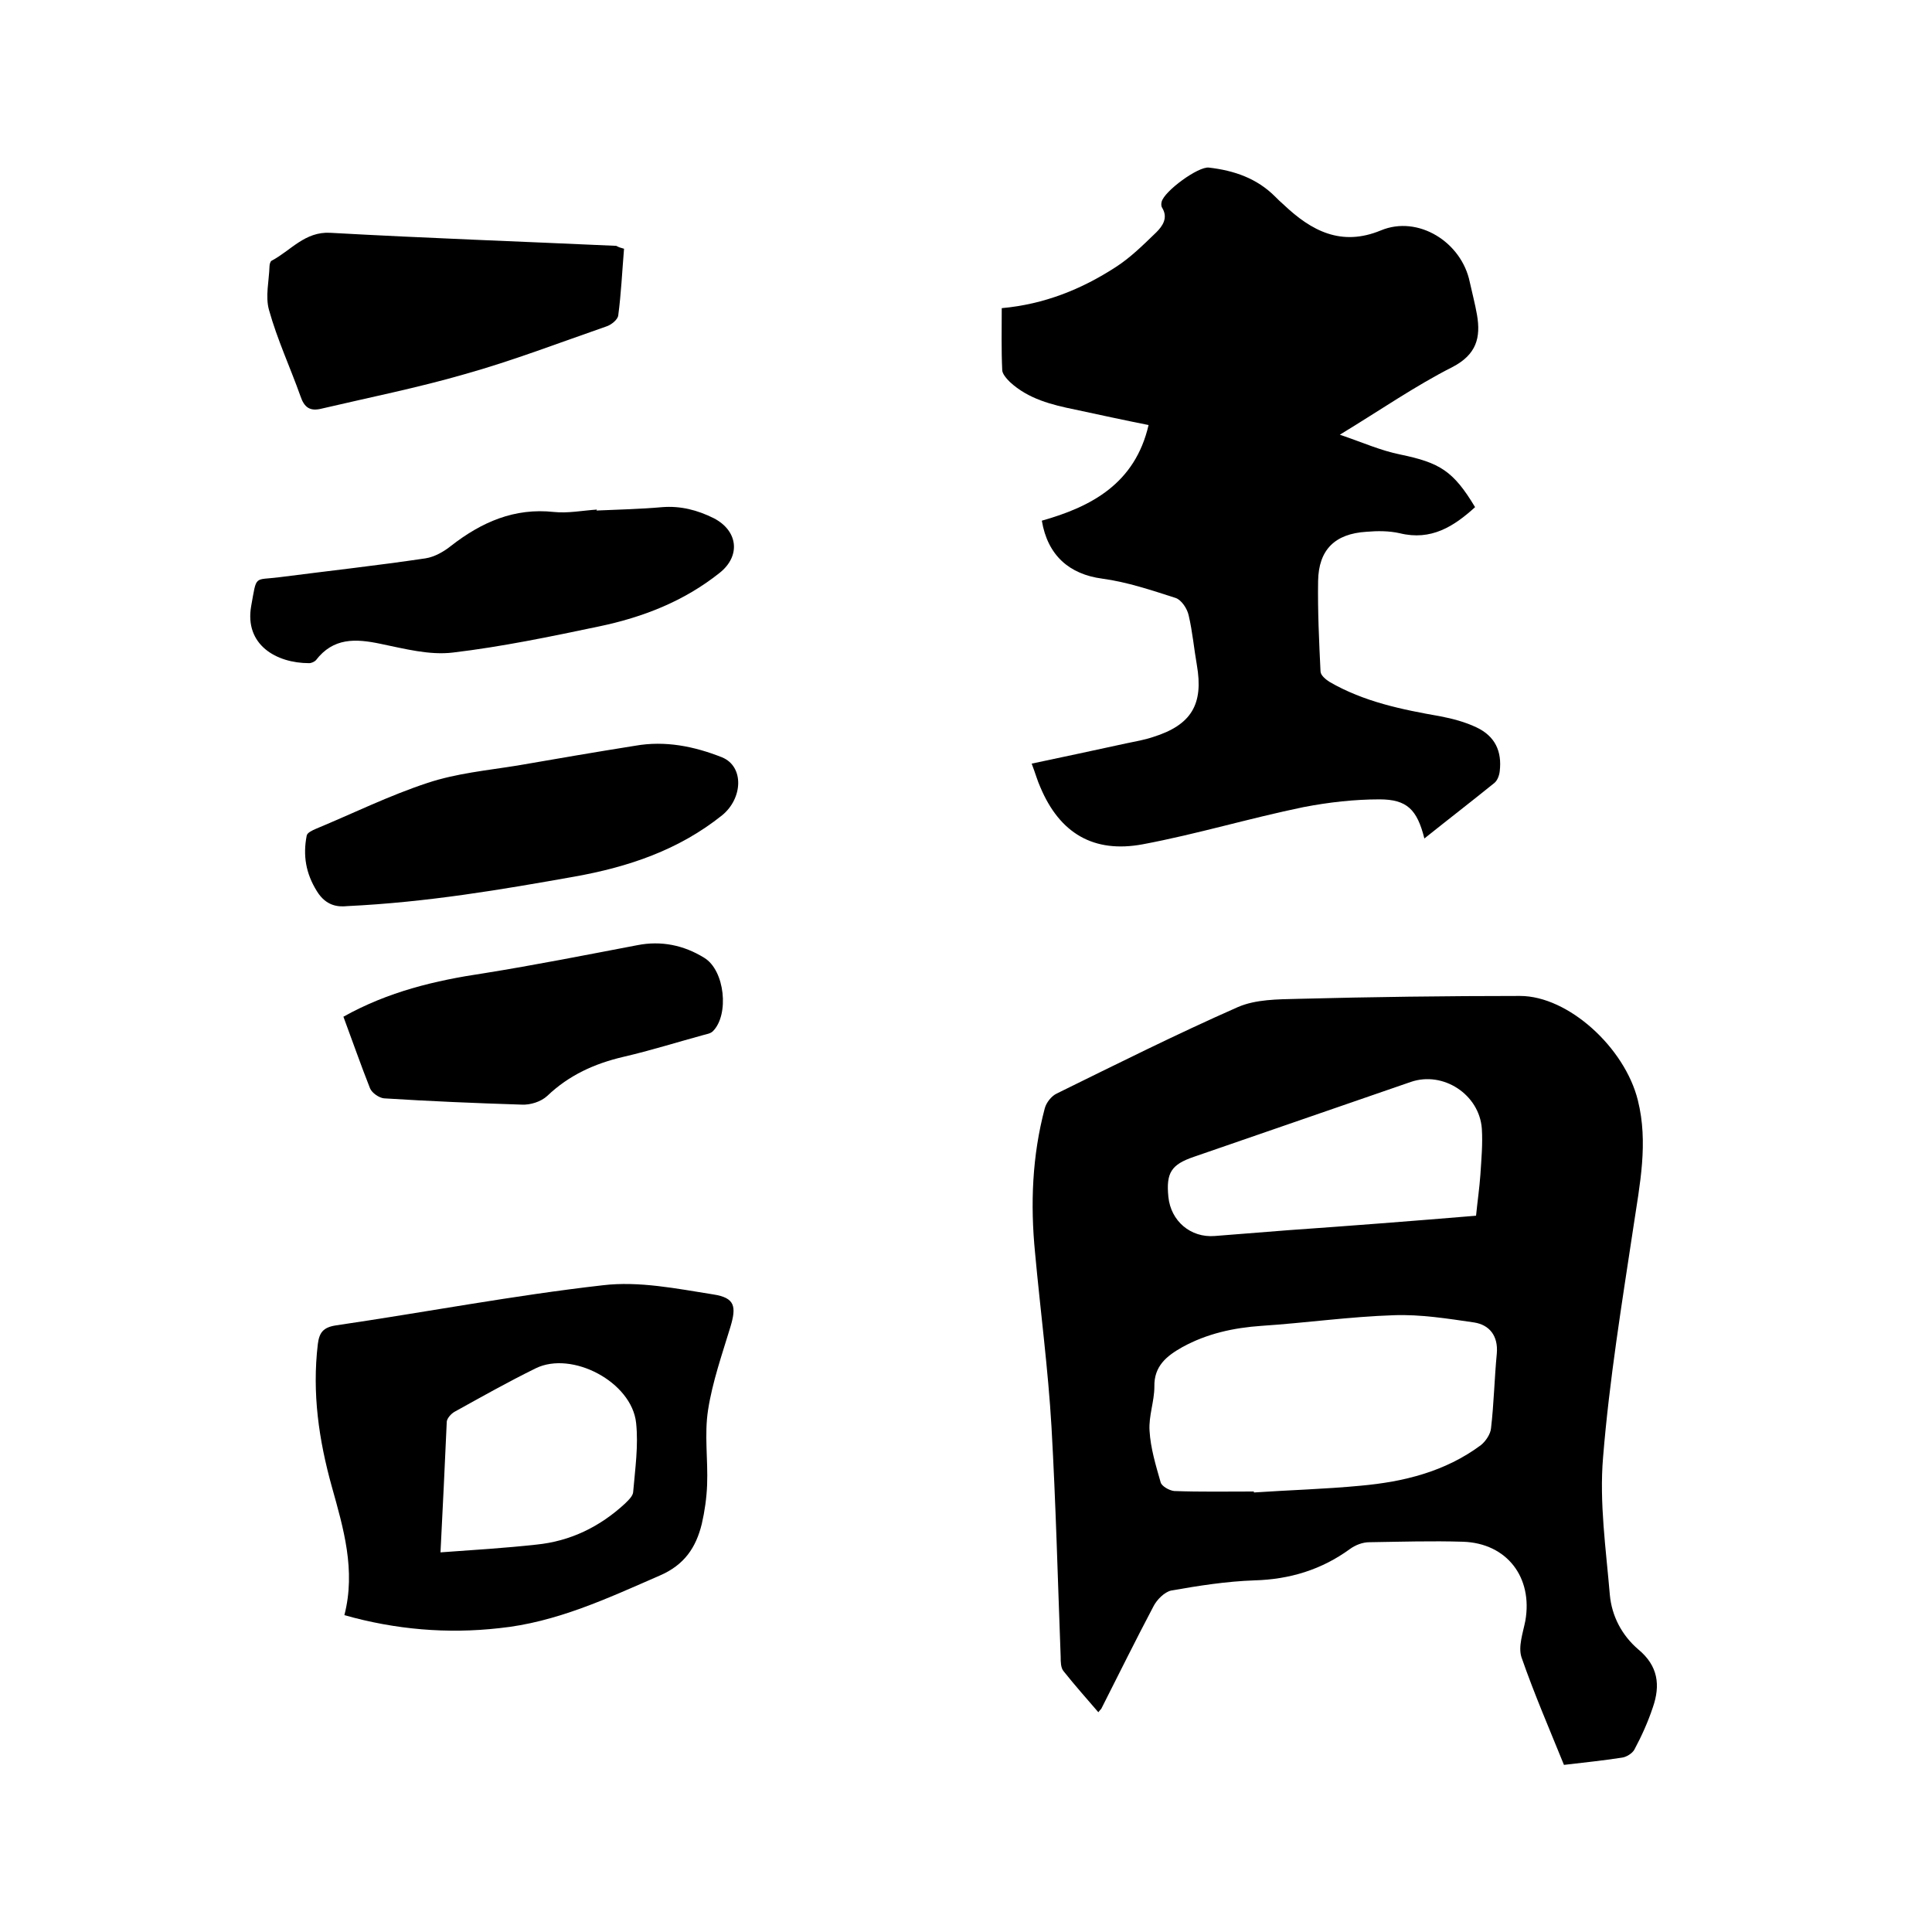
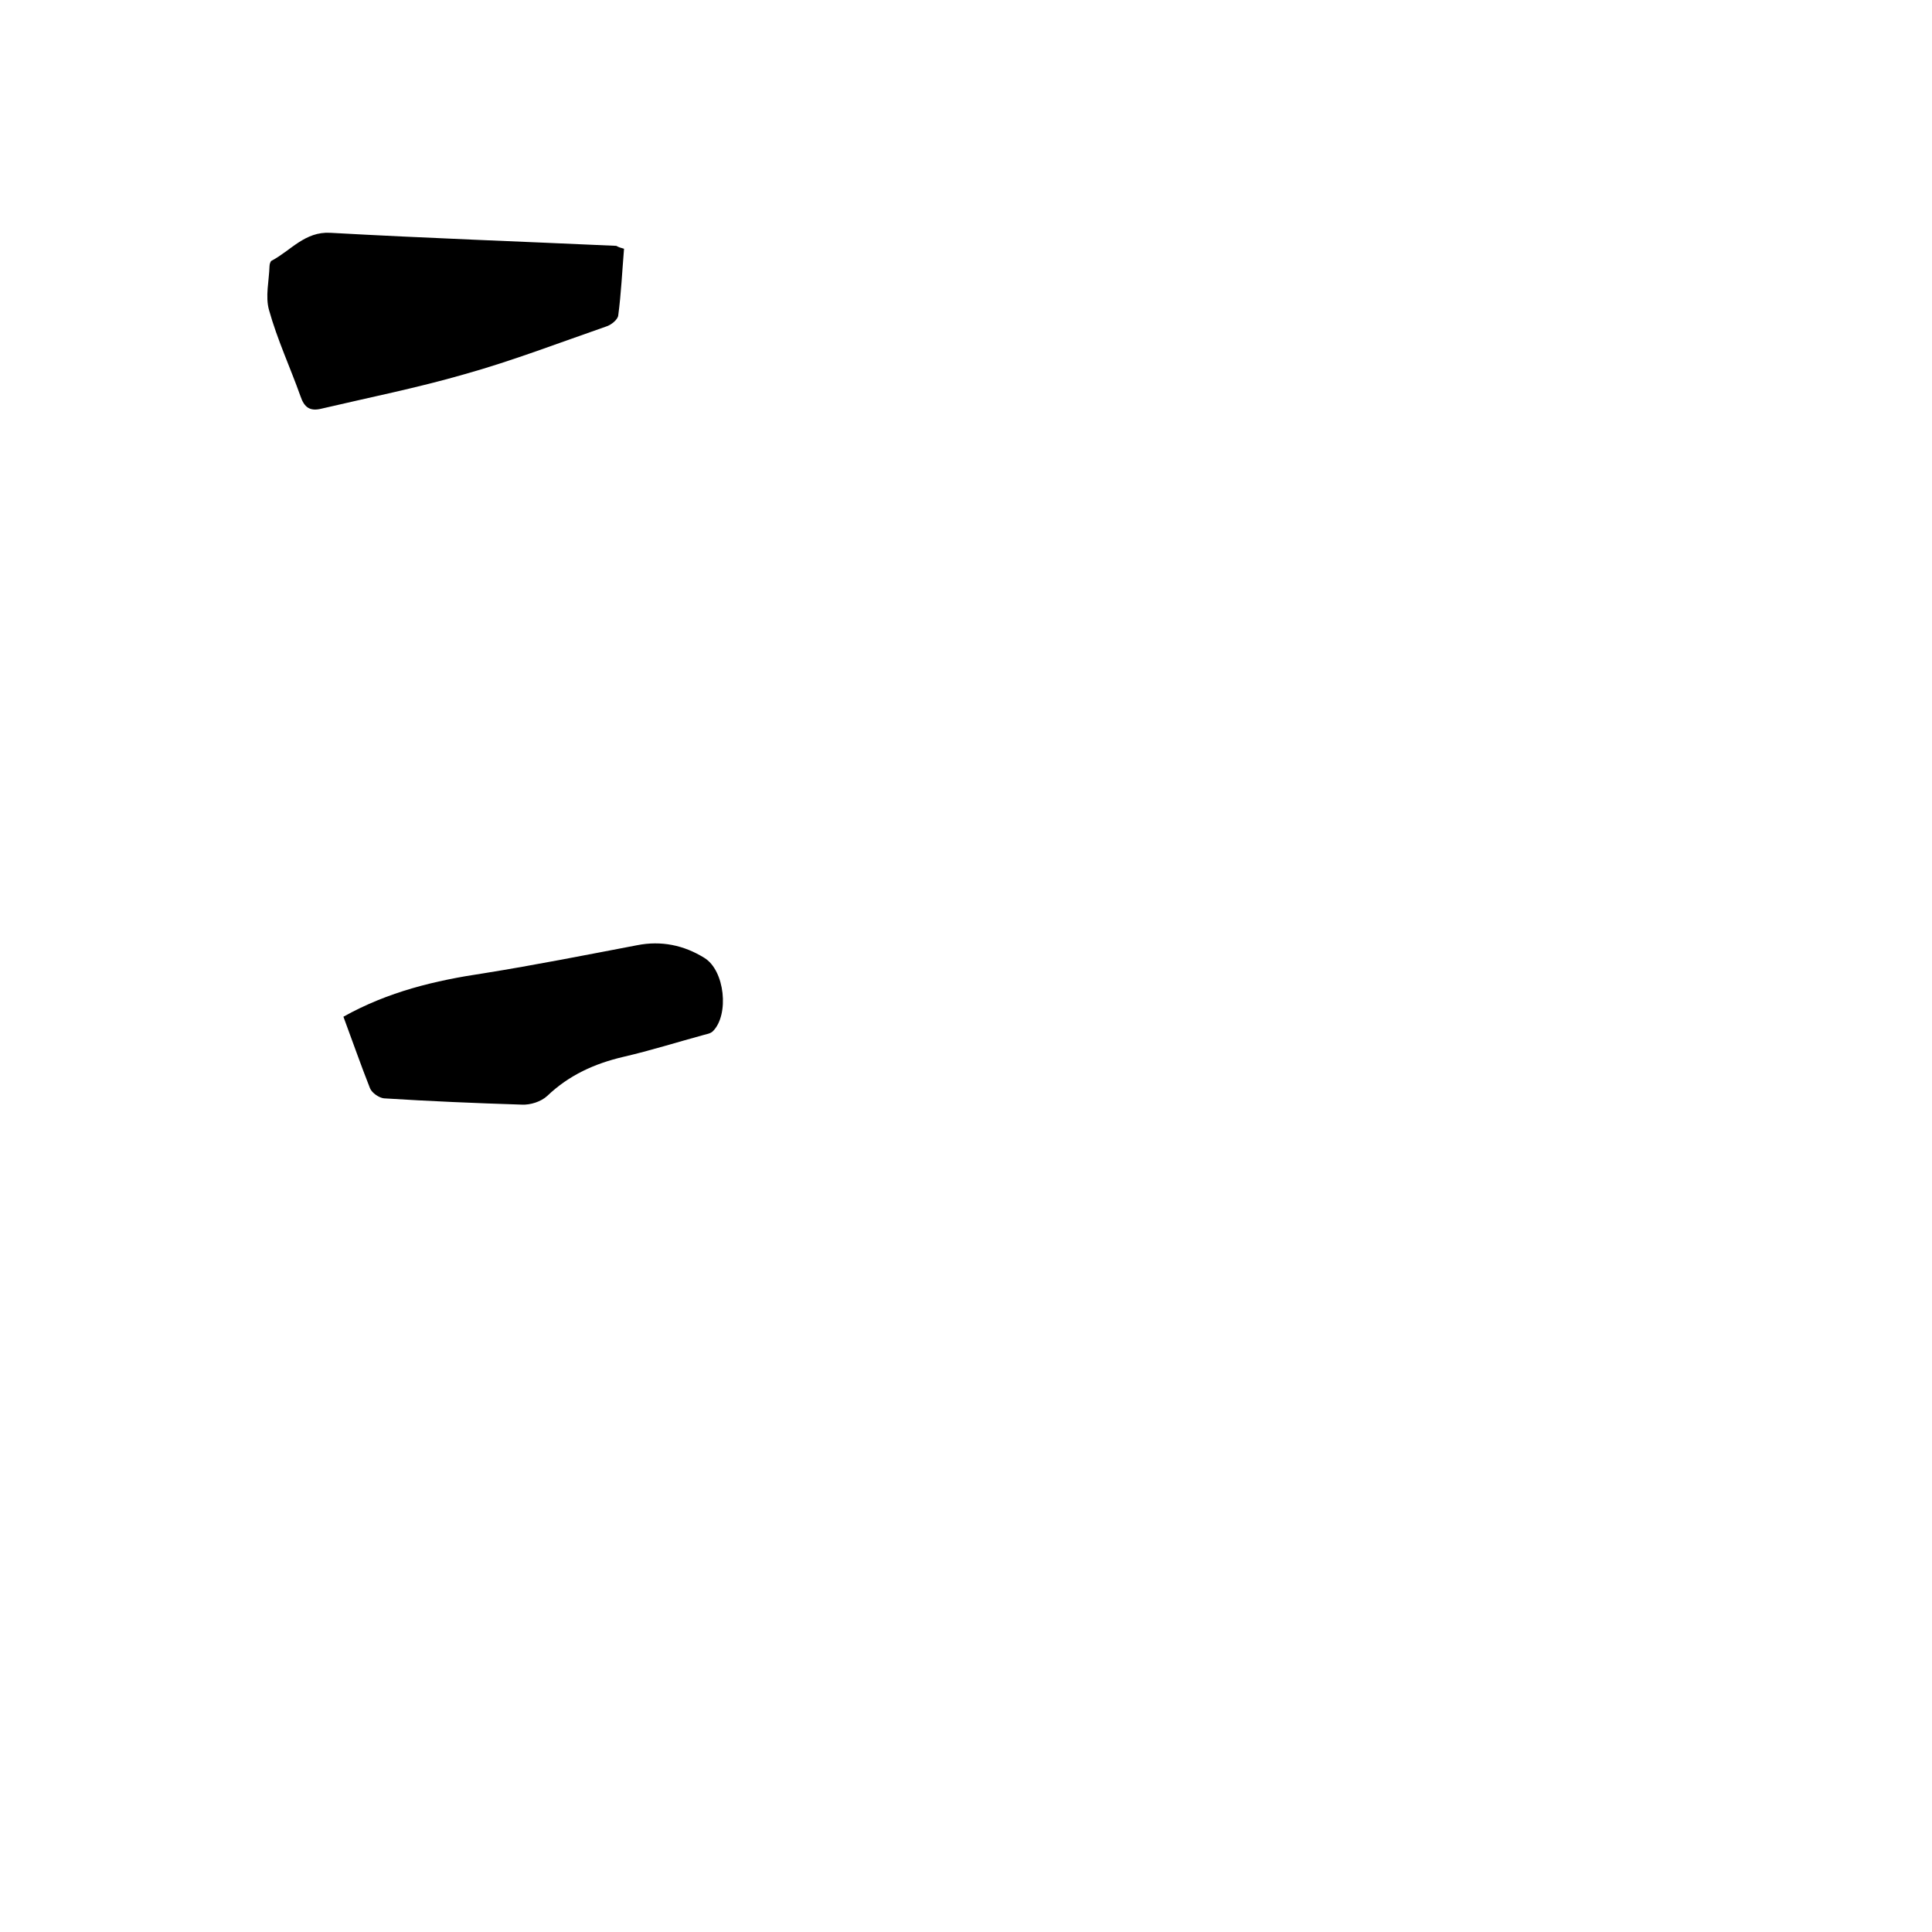
<svg xmlns="http://www.w3.org/2000/svg" enable-background="new 0 0 400 400" viewBox="0 0 400 400">
-   <path d="m227.4 354.5c-2.4-2.8-4.9-5.6-7.2-8.5-.6-.7-.6-2-.6-3-.6-15.9-1-31.7-1.9-47.6-.7-12-2.3-24-3.4-36-1-10.1-.6-20.1 2-29.9.3-1.2 1.4-2.6 2.5-3.1 12.4-6.1 24.8-12.3 37.5-17.9 3.7-1.6 8.2-1.6 12.4-1.7 15.3-.4 30.7-.6 46-.6 10 0 21.7 10.7 24.4 21.6 2.2 8.8.4 17.4-.9 26.1-2.4 15.9-5 31.8-6.3 47.8-.8 9.4.6 19 1.4 28.5.4 4.4 2.5 8.4 5.9 11.3 4.1 3.4 4.6 7.4 3 12-1 3-2.3 5.9-3.8 8.7-.4.8-1.7 1.6-2.6 1.7-3.9.6-7.7 1-12 1.5-3-7.4-6.2-14.8-8.8-22.3-.7-2.2.3-5 .8-7.5 1.6-9-3.8-16.1-12.9-16.4-6.4-.2-12.9 0-19.4.1-1.4 0-2.9.6-4 1.4-5.9 4.3-12.5 6.3-19.8 6.5-5.8.2-11.5 1.1-17.2 2.1-1.4.3-3 1.9-3.7 3.3-3.7 7-7.2 14.1-10.8 21.2-.1.1-.3.3-.6.7zm32.2-45.7v.2c7.4-.5 14.8-.7 22.1-1.4 8.9-.8 17.5-2.9 24.9-8.4 1-.8 2-2.3 2.1-3.5.6-5.1.7-10.3 1.2-15.5.3-3.6-1.5-5.9-4.7-6.4-5.5-.8-11.1-1.7-16.6-1.5-9.2.3-18.3 1.6-27.4 2.2-5.8.4-11.3 1.6-16.4 4.4-3.2 1.8-5.9 3.9-5.8 8.2 0 3-1.2 6.1-1 9.1.2 3.6 1.3 7.2 2.3 10.7.2.8 1.8 1.7 2.8 1.8 5.5.2 11 .1 16.5.1zm46-57.1c.3-3 .7-5.7.9-8.5.2-3.2.5-6.3.3-9.5-.5-7.1-8-12-14.7-9.7-15 5.2-29.9 10.3-44.9 15.5-4.7 1.6-5.8 3.3-5.3 8.3s4.6 8.5 9.6 8.1c5.1-.4 10.1-.8 15.2-1.2 12.8-.9 25.7-1.9 38.9-3z" />
-   <path d="m294.9 173.6c-1.5-6-3.6-8.1-9.3-8.1-5.2 0-10.5.6-15.7 1.6-11.2 2.3-22.1 5.6-33.3 7.7-10.2 1.9-17.2-2.3-21.2-11.8-.6-1.3-1-2.8-1.8-4.9 6.7-1.4 13.1-2.8 19.6-4.2 1.9-.4 3.7-.7 5.5-1.3 8-2.5 10.5-6.8 9.1-14.9-.6-3.4-.9-6.9-1.7-10.3-.3-1.4-1.5-3.2-2.7-3.6-5-1.6-10-3.3-15.2-4-6.8-.9-11.3-4.8-12.5-12 10.3-2.9 19.3-7.7 22.1-19.8-5-1-10.1-2.1-15.2-3.2-4.9-1-9.7-2.2-13.5-5.7-.7-.7-1.6-1.7-1.6-2.5-.2-4.2-.1-8.4-.1-12.8 8.8-.8 16.5-3.9 23.6-8.5 3.1-2 5.7-4.6 8.4-7.2 1.3-1.3 2.5-3 1.2-5.1-.2-.3-.2-.8-.1-1.2.5-2.2 7.6-7.4 9.8-7.1 5.2.6 9.9 2.2 13.7 6 .6.6 1.2 1.2 1.8 1.7 5.7 5.4 11.9 8.7 20.1 5.3 7.7-3.2 16.7 2.4 18.4 10.7.5 2.3 1.1 4.5 1.5 6.8.8 4.7-.1 8.2-5.1 10.8-7.7 3.9-14.9 8.9-23.3 14 4.7 1.6 8.5 3.3 12.5 4.1 8.2 1.7 11 3.4 15.5 10.9-4.4 4-9.1 7-15.6 5.4-2.2-.5-4.6-.5-6.9-.3-6.5.4-9.9 3.7-10 10.2-.1 6.2.2 12.5.5 18.7 0 .8 1.1 1.7 1.9 2.2 7.1 4.1 14.9 5.7 22.9 7.1 2.6.5 5.2 1.2 7.5 2.3 3.8 1.8 5.3 4.9 4.8 9.1-.1.9-.5 1.9-1.1 2.4-4.7 3.8-9.5 7.5-14.5 11.5z" />
-   <path d="m71.3 334.4c2.4-9.3-.2-18-2.6-26.6-2.7-9.7-4.1-19.4-2.9-29.5.3-2.4 1.1-3.5 3.8-3.9 18.4-2.7 36.7-6.2 55.2-8.3 7.5-.9 15.3.7 22.9 1.9 4.5.7 4.8 2.5 3.5 6.8-1.7 5.6-3.7 11.3-4.6 17.1-.8 5.1 0 10.3-.2 15.5-.1 2.7-.5 5.5-1.1 8.1-1.2 4.9-3.6 8.5-8.7 10.7-10.8 4.7-21.4 9.7-33.3 10.9-10.7 1.2-21.4.3-32-2.7zm19.9-13c7-.5 13.4-.9 19.8-1.6 7.1-.7 13.2-3.7 18.4-8.5.7-.7 1.7-1.6 1.7-2.5.4-4.7 1.1-9.5.6-14.2-.9-8.5-13.3-15-20.8-11.3-5.7 2.8-11.2 5.9-16.8 9-.7.4-1.5 1.3-1.6 2-.4 8.8-.8 17.5-1.3 27.1z" />
-   <path d="m123.5 105.7c4.5-.2 9.1-.3 13.6-.7 3.8-.3 7.3.6 10.7 2.3 5 2.6 5.6 7.8 1.2 11.3-7.4 5.9-15.9 9.2-25 11.1-10 2.1-20.1 4.2-30.2 5.4-4.9.6-10.1-.8-15-1.8-5.2-1.1-9.8-1.3-13.4 3.4-.3.3-.9.6-1.4.6-6.8 0-13.4-3.8-12-11.8 1.2-6.6.5-5.3 5.9-6 10.1-1.3 20.1-2.4 30.2-3.9 1.9-.3 3.8-1.4 5.3-2.6 6.3-4.9 13.1-7.9 21.3-7 2.9.3 5.9-.3 8.9-.5-.1.1-.1.2-.1.2z" />
  <path d="m129.2 51.5c-.4 4.8-.6 9.3-1.2 13.8-.1.9-1.5 2-2.5 2.3-9.8 3.4-19.4 7.1-29.4 9.9-9.7 2.8-19.7 4.8-29.5 7.1-2.4.6-3.6-.2-4.4-2.6-2.1-5.9-4.8-11.7-6.5-17.8-.8-2.8 0-6 .1-9.1 0-.4.2-1 .4-1.1 4-2.1 6.9-6.1 12.2-5.8 19.7 1.1 39.5 1.8 59.2 2.7.5.3.9.4 1.6.6z" />
-   <path d="m71.9 187.6c-1.9.2-4.4 0-6.3-3.1-2.3-3.7-2.9-7.4-2.1-11.5.1-.6 1.2-1.1 1.9-1.4 7.7-3.2 15.2-6.9 23.1-9.5 6-2 12.4-2.6 18.6-3.6 8.1-1.4 16.2-2.8 24.4-4.1 6.2-1.1 12.2.1 18 2.4 4.6 1.9 4.3 8.5 0 12-9 7.2-19.4 10.7-30.6 12.7-15.2 2.7-30.4 5.3-47 6.1z" />
  <path d="m71.1 210.5c9.3-5.2 19-7.5 29.1-9 10.6-1.7 21.2-3.8 31.7-5.8 5-1 9.7 0 13.9 2.6 4.3 2.6 5.2 11.8 1.8 15.2-.5.5-1.3.6-2 .8-5.5 1.5-10.9 3.2-16.5 4.5-6 1.4-11.3 3.8-15.8 8.1-1.3 1.2-3.5 1.9-5.3 1.8-9.5-.3-19-.7-28.5-1.3-1-.1-2.5-1.1-2.9-2.1-1.9-4.8-3.6-9.7-5.5-14.8z" />
</svg>